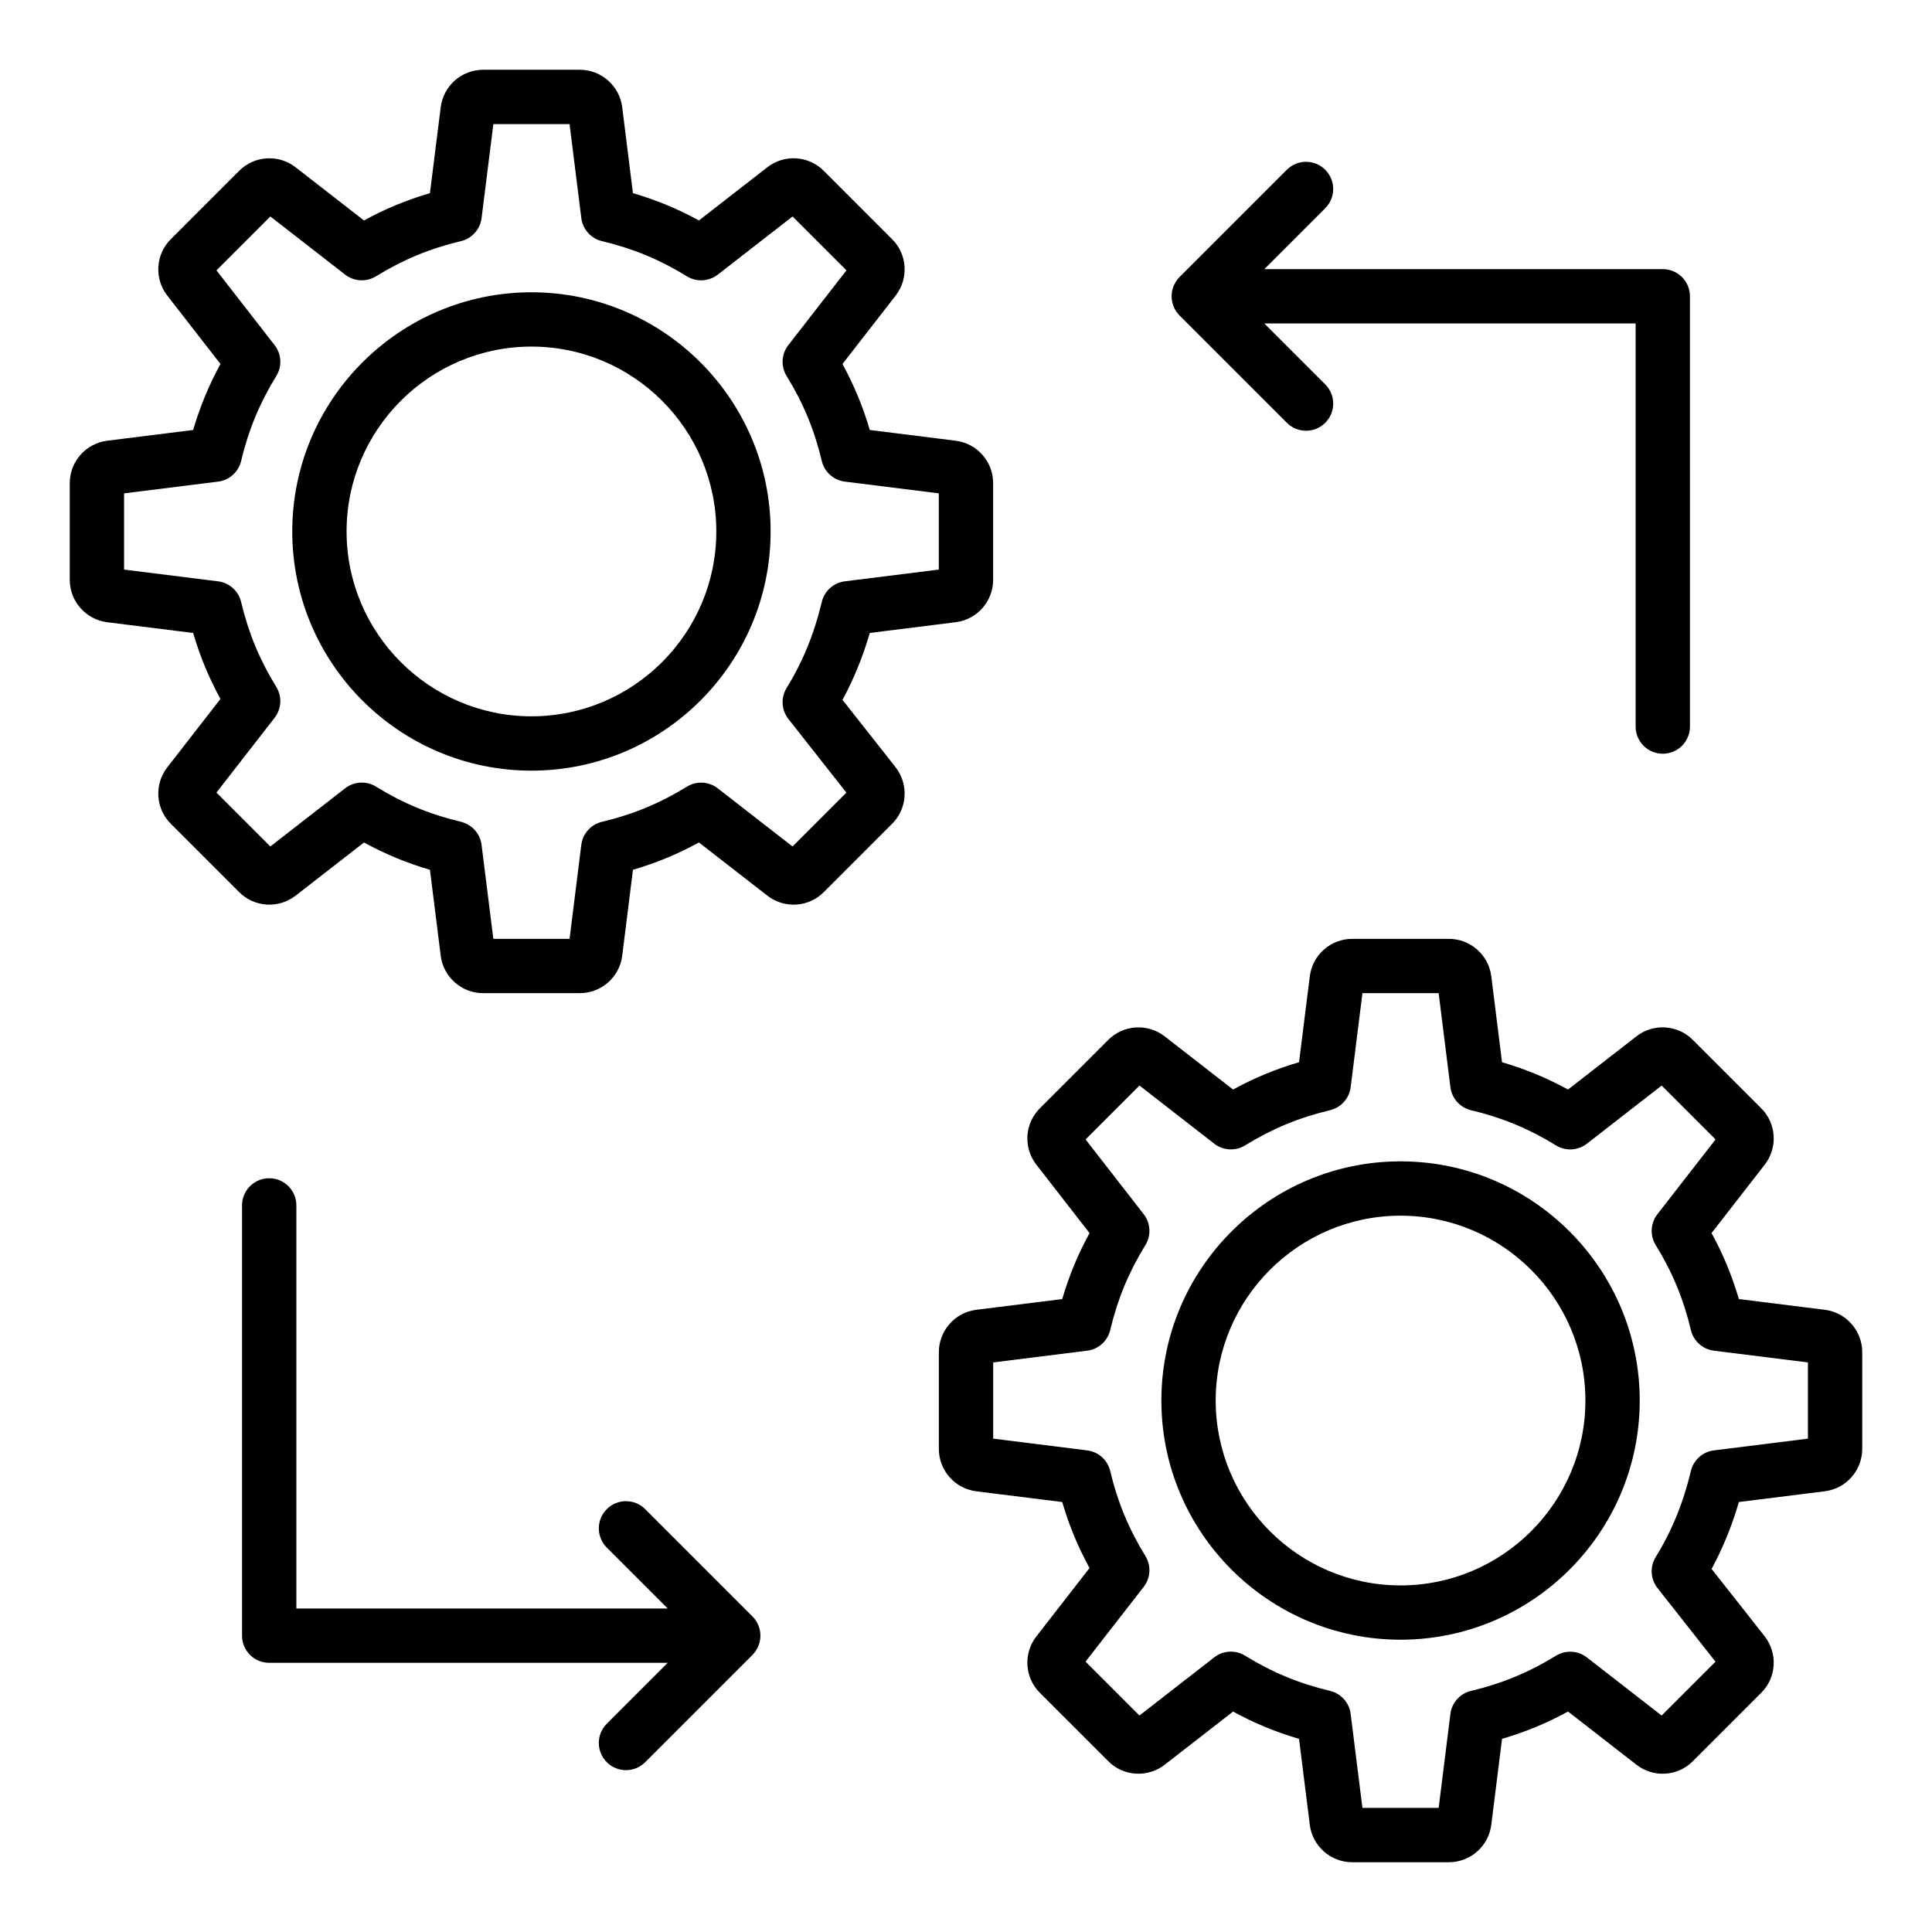
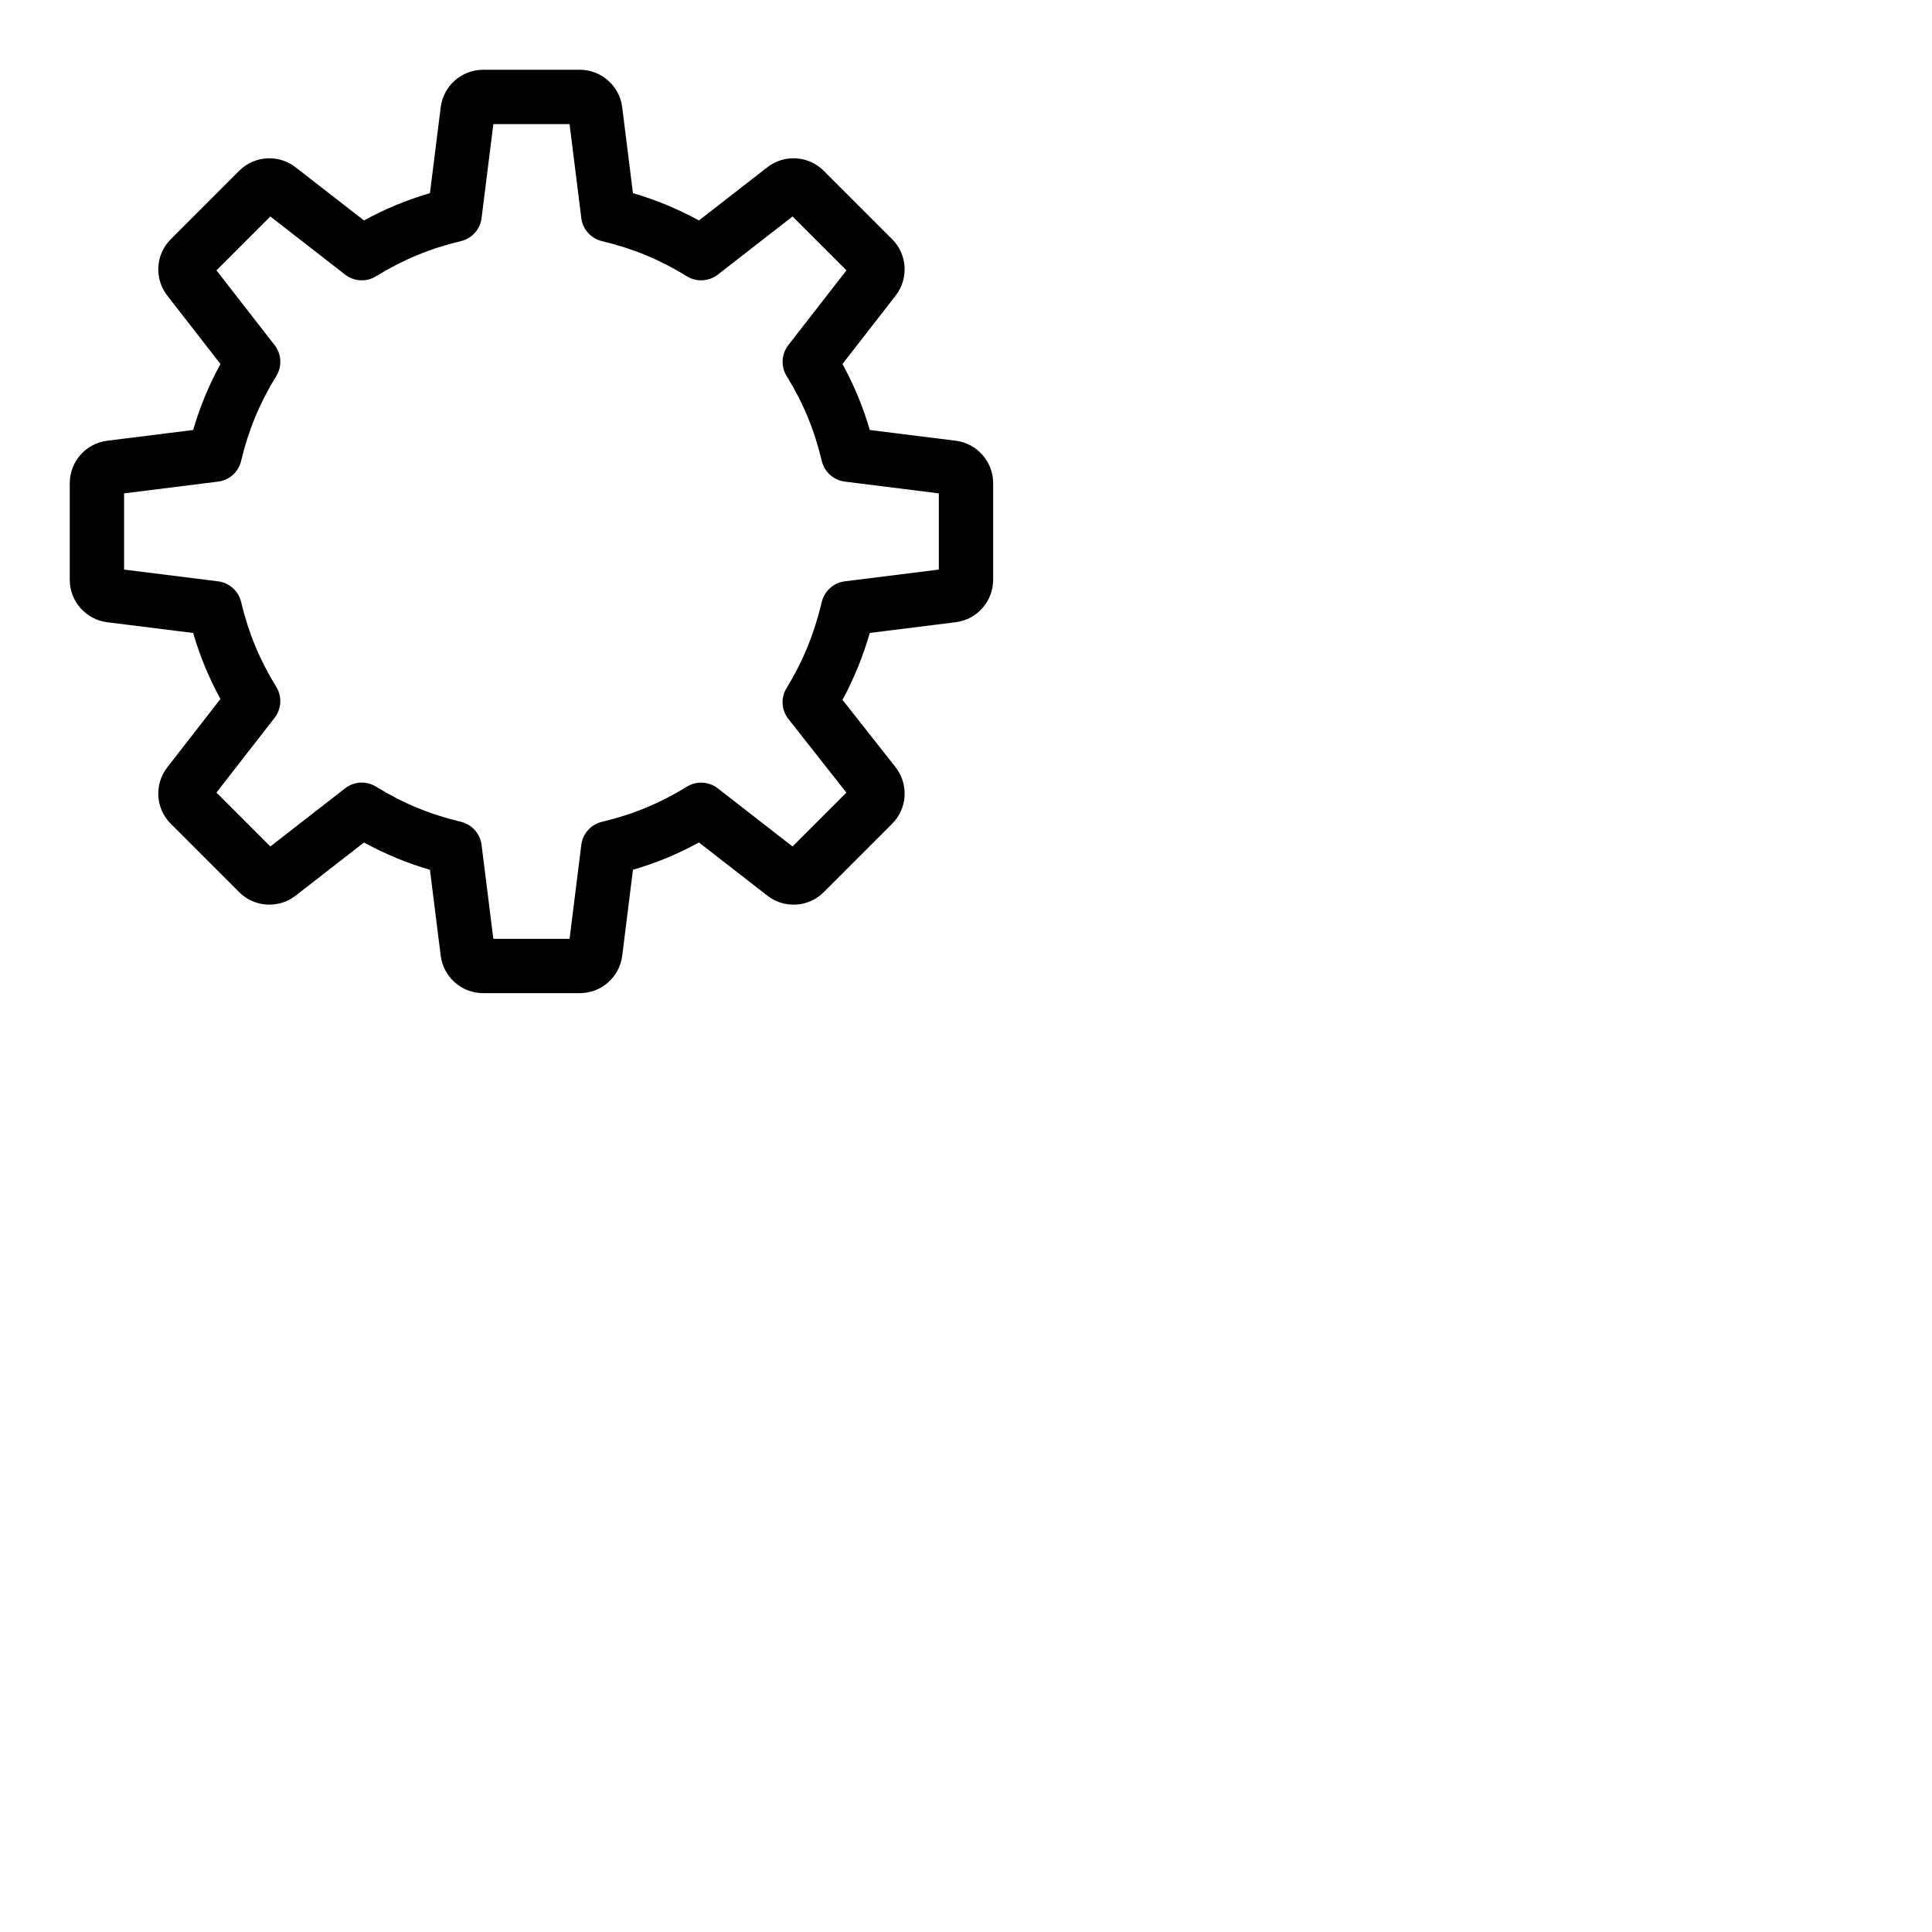
<svg xmlns="http://www.w3.org/2000/svg" fill="#000000" width="800px" height="800px" version="1.1" viewBox="144 144 512 512">
  <g>
    <path d="m172.38 260.8c-5.637 0.719-9.891 5.539-9.891 11.227v25.641c0 5.688 4.254 10.508 9.902 11.227l22.793 2.848c1.805 6.164 4.168 11.879 7.238 17.488l-14.098 18.133c-3.5 4.504-3.094 10.93 0.934 14.938l18.121 18.121c4.027 4.043 10.445 4.441 14.957 0.941l18.125-14.094c5.609 3.07 11.316 5.434 17.48 7.238l2.856 22.793c0.711 5.641 5.539 9.898 11.227 9.898h25.641c5.688 0 10.516-4.258 11.227-9.91l2.848-22.785c6.164-1.805 11.879-4.168 17.488-7.238l18.133 14.098c4.504 3.508 10.938 3.102 14.938-0.934l18.121-18.121c4.043-4.019 4.449-10.445 0.914-14.992l-14.059-17.844c3.008-5.574 5.406-11.434 7.231-17.734l22.793-2.848c5.641-0.711 9.898-5.539 9.898-11.223v-25.641c0-5.688-4.258-10.516-9.902-11.227h-0.008l-22.785-2.848c-1.805-6.164-4.168-11.879-7.238-17.488l14.098-18.133c3.5-4.504 3.094-10.93-0.934-14.938l-18.121-18.121c-4.035-4.047-10.453-4.449-14.957-0.941l-18.125 14.094c-5.609-3.07-11.324-5.434-17.488-7.238l-2.848-22.793c-0.711-5.644-5.539-9.902-11.223-9.902h-25.641c-5.688 0-10.516 4.258-11.227 9.91l-2.856 22.785c-6.164 1.805-11.871 4.168-17.48 7.238l-18.133-14.098c-4.5-3.492-10.922-3.094-14.938 0.934l-18.117 18.121c-4.043 4.019-4.449 10.445-0.941 14.957l14.094 18.125c-3.07 5.609-5.434 11.324-7.238 17.488zm35.52 5.356c1.953-8.215 4.914-15.359 9.312-22.492 1.582-2.559 1.406-5.828-0.441-8.203l-15.406-19.812 14.281-14.281 19.812 15.406c2.367 1.84 5.637 2.016 8.203 0.441 7.133-4.398 14.273-7.359 22.484-9.312 2.918-0.695 5.106-3.125 5.477-6.106l3.121-24.91h20.199l3.113 24.91c0.375 2.981 2.559 5.418 5.477 6.106 8.215 1.953 15.359 4.914 22.492 9.312 2.559 1.59 5.828 1.398 8.203-0.441l19.812-15.406 14.281 14.281-15.406 19.812c-1.848 2.375-2.023 5.644-0.441 8.203 4.398 7.133 7.359 14.273 9.312 22.492 0.688 2.918 3.129 5.102 6.109 5.477l24.906 3.113v20.199l-24.91 3.113c-2.981 0.371-5.418 2.559-6.109 5.477-1.996 8.406-5.047 15.855-9.312 22.773-1.59 2.574-1.398 5.863 0.473 8.238l15.363 19.512-14.27 14.27-19.812-15.406c-2.367-1.848-5.637-2.016-8.203-0.441-7.133 4.398-14.273 7.359-22.492 9.312-2.918 0.688-5.102 3.129-5.477 6.109l-3.109 24.902h-20.199l-3.121-24.91c-0.371-2.981-2.559-5.41-5.477-6.109-8.211-1.953-15.352-4.914-22.484-9.312-2.574-1.594-5.832-1.406-8.203 0.441l-19.812 15.406-14.281-14.281 15.406-19.812c1.848-2.375 2.023-5.644 0.441-8.203-4.398-7.133-7.359-14.273-9.312-22.492-0.688-2.914-3.125-5.098-6.106-5.473l-24.91-3.113v-20.199l24.91-3.113c2.981-0.375 5.418-2.559 6.106-5.477z" />
-     <path d="m284.84 348.23c34.953 0 63.383-28.43 63.383-63.383s-28.43-63.387-63.383-63.387-63.387 28.434-63.387 63.387 28.434 63.383 63.387 63.383zm0-112.38c27.012 0 48.988 21.977 48.988 48.988 0 27.012-21.98 48.992-48.988 48.992-27.012 0-48.992-21.98-48.992-48.988 0-27.012 21.98-48.992 48.992-48.992z" />
-     <path d="m627.61 491.11h-0.008l-22.785-2.848c-1.805-6.164-4.168-11.879-7.238-17.488l14.098-18.133c3.5-4.504 3.094-10.93-0.934-14.938l-18.121-18.121c-4.027-4.047-10.453-4.449-14.957-0.941l-18.125 14.094c-5.609-3.07-11.324-5.434-17.488-7.238l-2.848-22.793c-0.711-5.641-5.539-9.902-11.223-9.902h-25.641c-5.688 0-10.516 4.258-11.227 9.91l-2.856 22.785c-6.164 1.805-11.871 4.168-17.48 7.238l-18.133-14.098c-4.5-3.492-10.93-3.086-14.938 0.934l-18.121 18.121c-4.043 4.019-4.449 10.445-0.941 14.957l14.094 18.125c-3.07 5.609-5.434 11.324-7.238 17.488l-22.809 2.848c-5.633 0.719-9.887 5.539-9.887 11.227v25.641c0 5.688 4.254 10.508 9.902 11.227l22.793 2.848c1.805 6.164 4.168 11.879 7.238 17.488l-14.098 18.133c-3.5 4.504-3.094 10.93 0.934 14.938l18.121 18.121c4.027 4.043 10.445 4.441 14.957 0.941l18.125-14.094c5.609 3.07 11.316 5.434 17.48 7.238l2.856 22.793c0.711 5.641 5.539 9.898 11.227 9.898h25.641c5.688 0 10.516-4.258 11.227-9.91l2.848-22.785c6.164-1.805 11.879-4.168 17.488-7.238l18.133 14.098c4.504 3.508 10.938 3.102 14.938-0.934l18.121-18.121c4.043-4.019 4.449-10.445 0.914-14.992l-14.059-17.844c3.008-5.574 5.406-11.434 7.231-17.734l22.793-2.848c5.641-0.711 9.898-5.539 9.898-11.223v-25.641c0-5.688-4.258-10.516-9.902-11.227zm-4.492 34.145-24.91 3.113c-2.981 0.371-5.418 2.559-6.109 5.477-1.996 8.406-5.047 15.855-9.312 22.773-1.59 2.574-1.398 5.863 0.473 8.238l15.363 19.512-14.27 14.27-19.812-15.406c-2.367-1.84-5.637-2.016-8.203-0.441-7.133 4.398-14.273 7.359-22.492 9.312-2.918 0.688-5.102 3.129-5.477 6.109l-3.109 24.902h-20.199l-3.121-24.91c-0.371-2.981-2.559-5.41-5.477-6.109-8.211-1.953-15.352-4.914-22.484-9.312-2.566-1.594-5.832-1.406-8.203 0.441l-19.812 15.406-14.281-14.281 15.406-19.812c1.848-2.375 2.023-5.644 0.441-8.203-4.398-7.133-7.359-14.273-9.312-22.492-0.688-2.918-3.129-5.102-6.109-5.477l-24.906-3.109v-20.199l24.91-3.113c2.981-0.371 5.418-2.559 6.109-5.477 1.953-8.215 4.914-15.359 9.312-22.492 1.582-2.559 1.406-5.828-0.441-8.203l-15.406-19.812 14.281-14.281 19.812 15.406c2.367 1.84 5.637 2.023 8.203 0.441 7.133-4.398 14.273-7.359 22.484-9.312 2.918-0.695 5.102-3.129 5.477-6.109l3.117-24.906h20.199l3.113 24.91c0.371 2.981 2.559 5.418 5.477 6.109 8.215 1.953 15.359 4.914 22.492 9.312 2.566 1.59 5.828 1.398 8.203-0.441l19.812-15.406 14.281 14.281-15.406 19.812c-1.848 2.375-2.023 5.644-0.441 8.203 4.398 7.133 7.359 14.273 9.312 22.492 0.688 2.918 3.129 5.102 6.109 5.477l24.906 3.109z" />
-     <path d="m515.16 451.77c-34.953 0-63.383 28.43-63.383 63.383-0.004 34.957 28.43 63.387 63.383 63.387s63.383-28.43 63.383-63.383-28.43-63.387-63.383-63.387zm0 112.38c-27.012 0-48.988-21.977-48.988-48.988-0.004-27.012 21.977-48.992 48.988-48.992 27.008 0 48.988 21.98 48.988 48.992 0 27.008-21.98 48.988-48.988 48.988z" />
-     <path d="m495.2 188.99c-2.812-2.812-7.367-2.812-10.176 0l-28.43 28.43c-0.668 0.664-1.195 1.465-1.562 2.348-0.727 1.758-0.727 3.738 0 5.496 0.367 0.887 0.895 1.684 1.562 2.348l28.43 28.43c1.406 1.406 3.246 2.109 5.09 2.109 1.84 0 3.684-0.703 5.09-2.109 2.812-2.812 2.812-7.367 0-10.176l-16.152-16.152h98.406v106.83c0 3.977 3.219 7.199 7.199 7.199 3.977 0 7.199-3.219 7.199-7.199l-0.004-114.02c0-3.977-3.219-7.199-7.199-7.199h-105.6l16.152-16.152c2.809-2.809 2.809-7.363-0.004-10.176z" />
-     <path d="m304.8 611c1.406 1.406 3.246 2.109 5.09 2.109 1.84 0 3.684-0.703 5.09-2.109l28.43-28.43c0.668-0.664 1.199-1.465 1.562-2.352 0.727-1.758 0.727-3.738 0-5.496-0.367-0.887-0.895-1.684-1.562-2.352l-28.43-28.43c-2.812-2.812-7.367-2.812-10.176 0-2.812 2.812-2.812 7.367 0 10.176l16.152 16.152-98.414 0.008v-106.83c0-3.977-3.219-7.199-7.199-7.199-3.977 0-7.199 3.219-7.199 7.199v114.02c0 3.977 3.219 7.199 7.199 7.199h105.61l-16.152 16.152c-2.809 2.809-2.809 7.363 0.004 10.176z" />
  </g>
</svg>